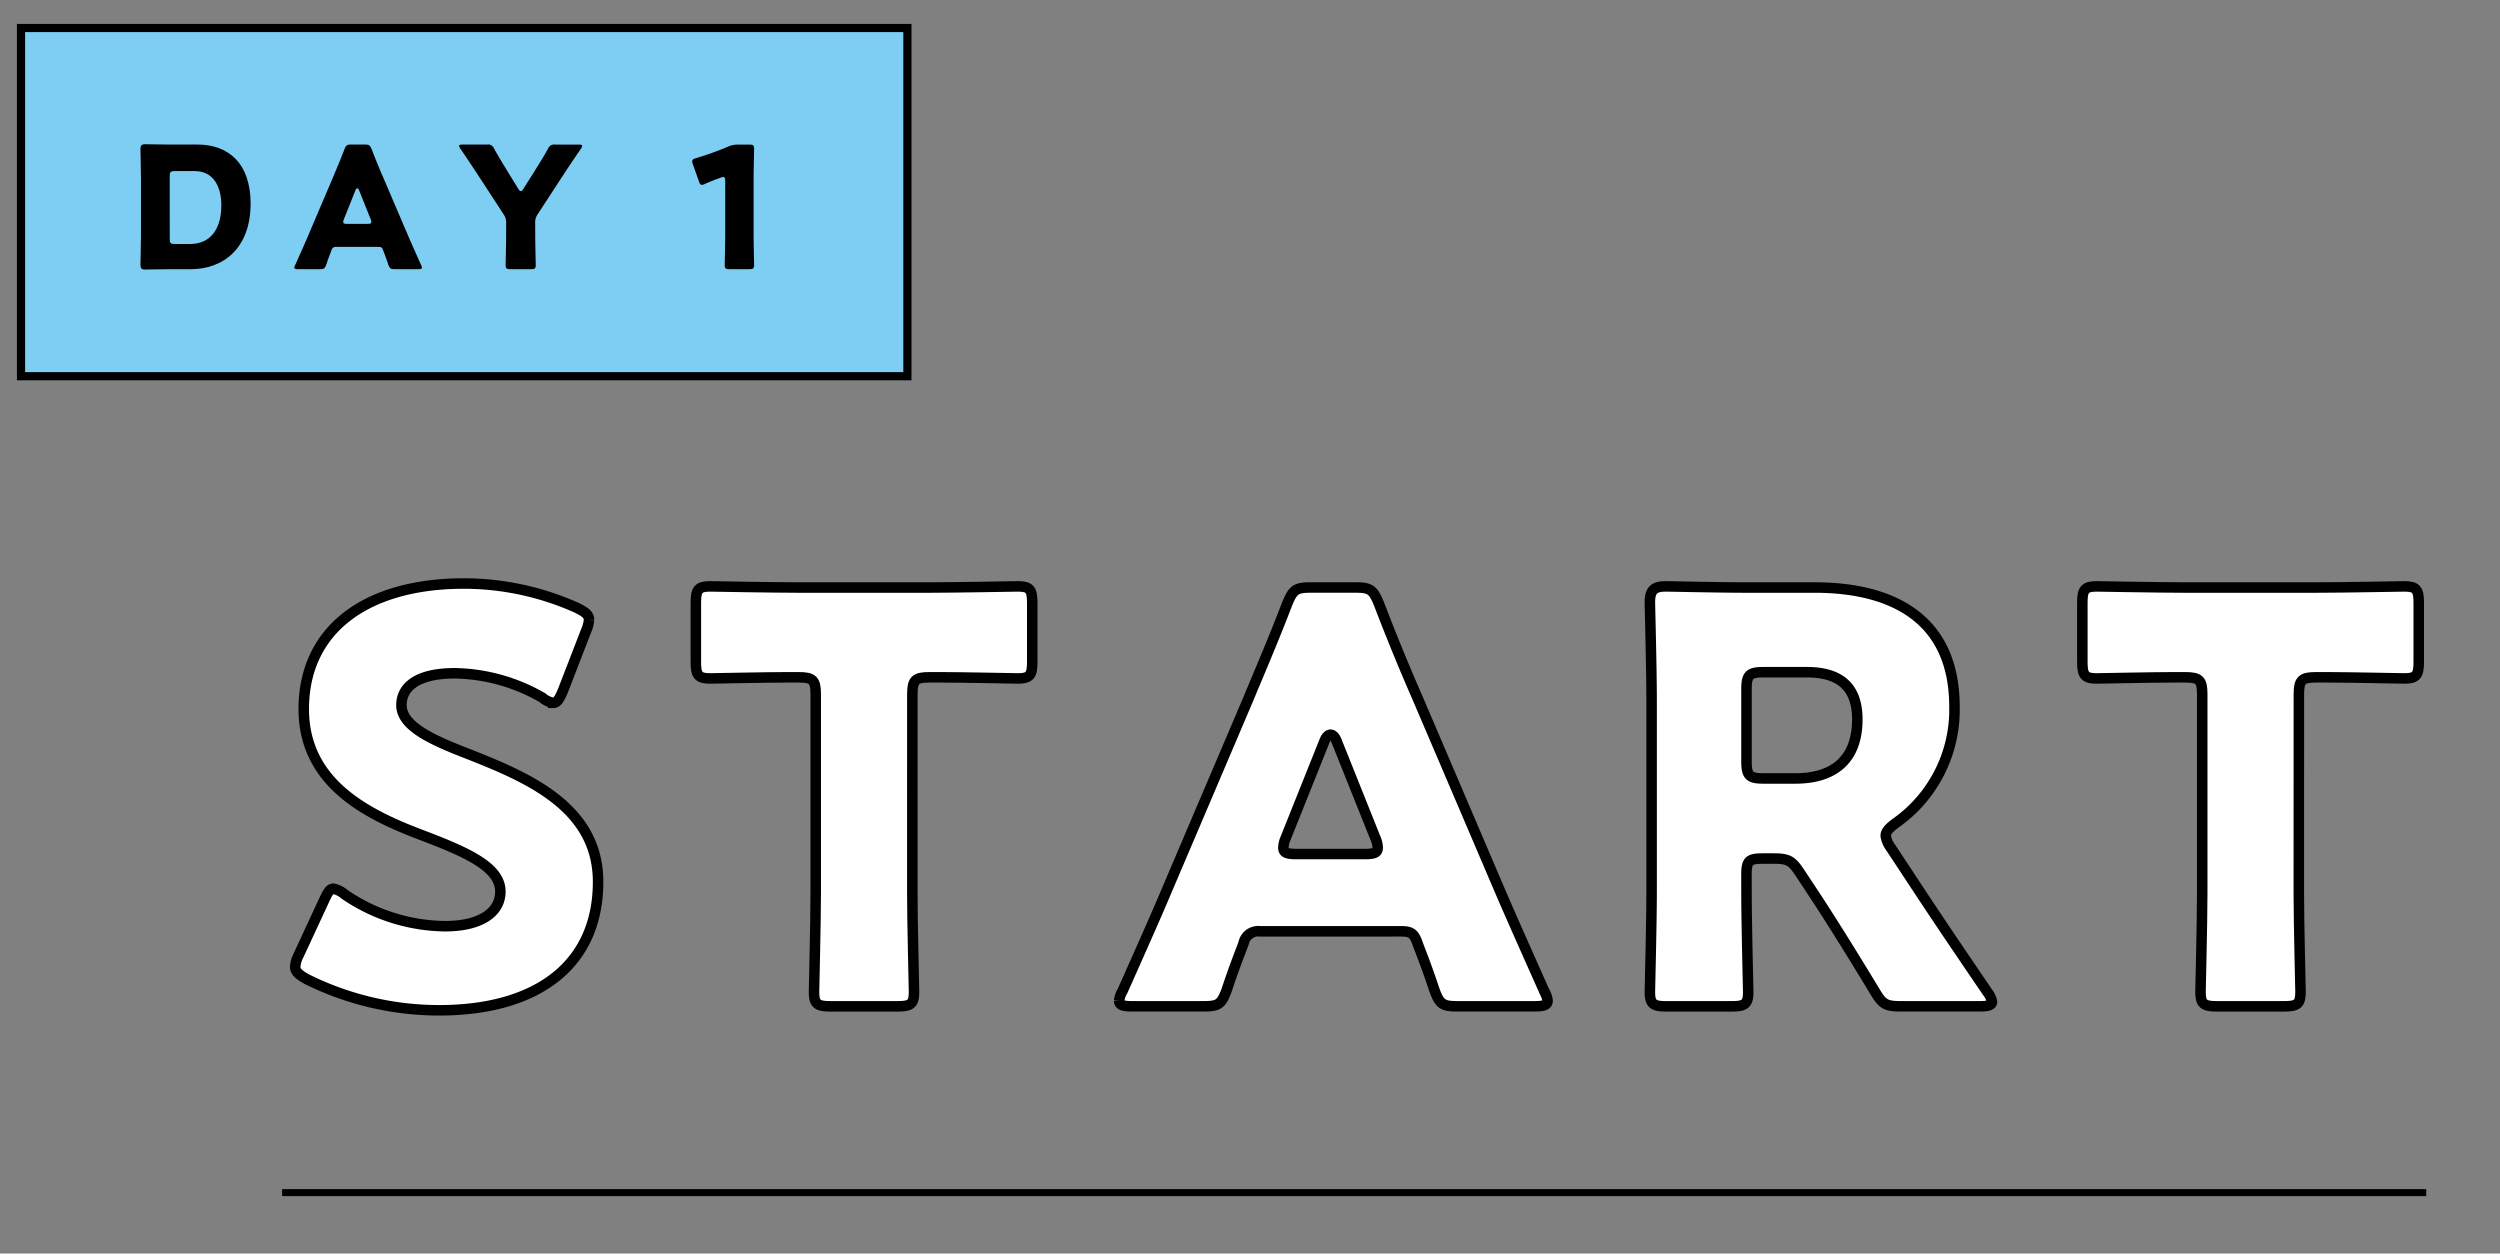
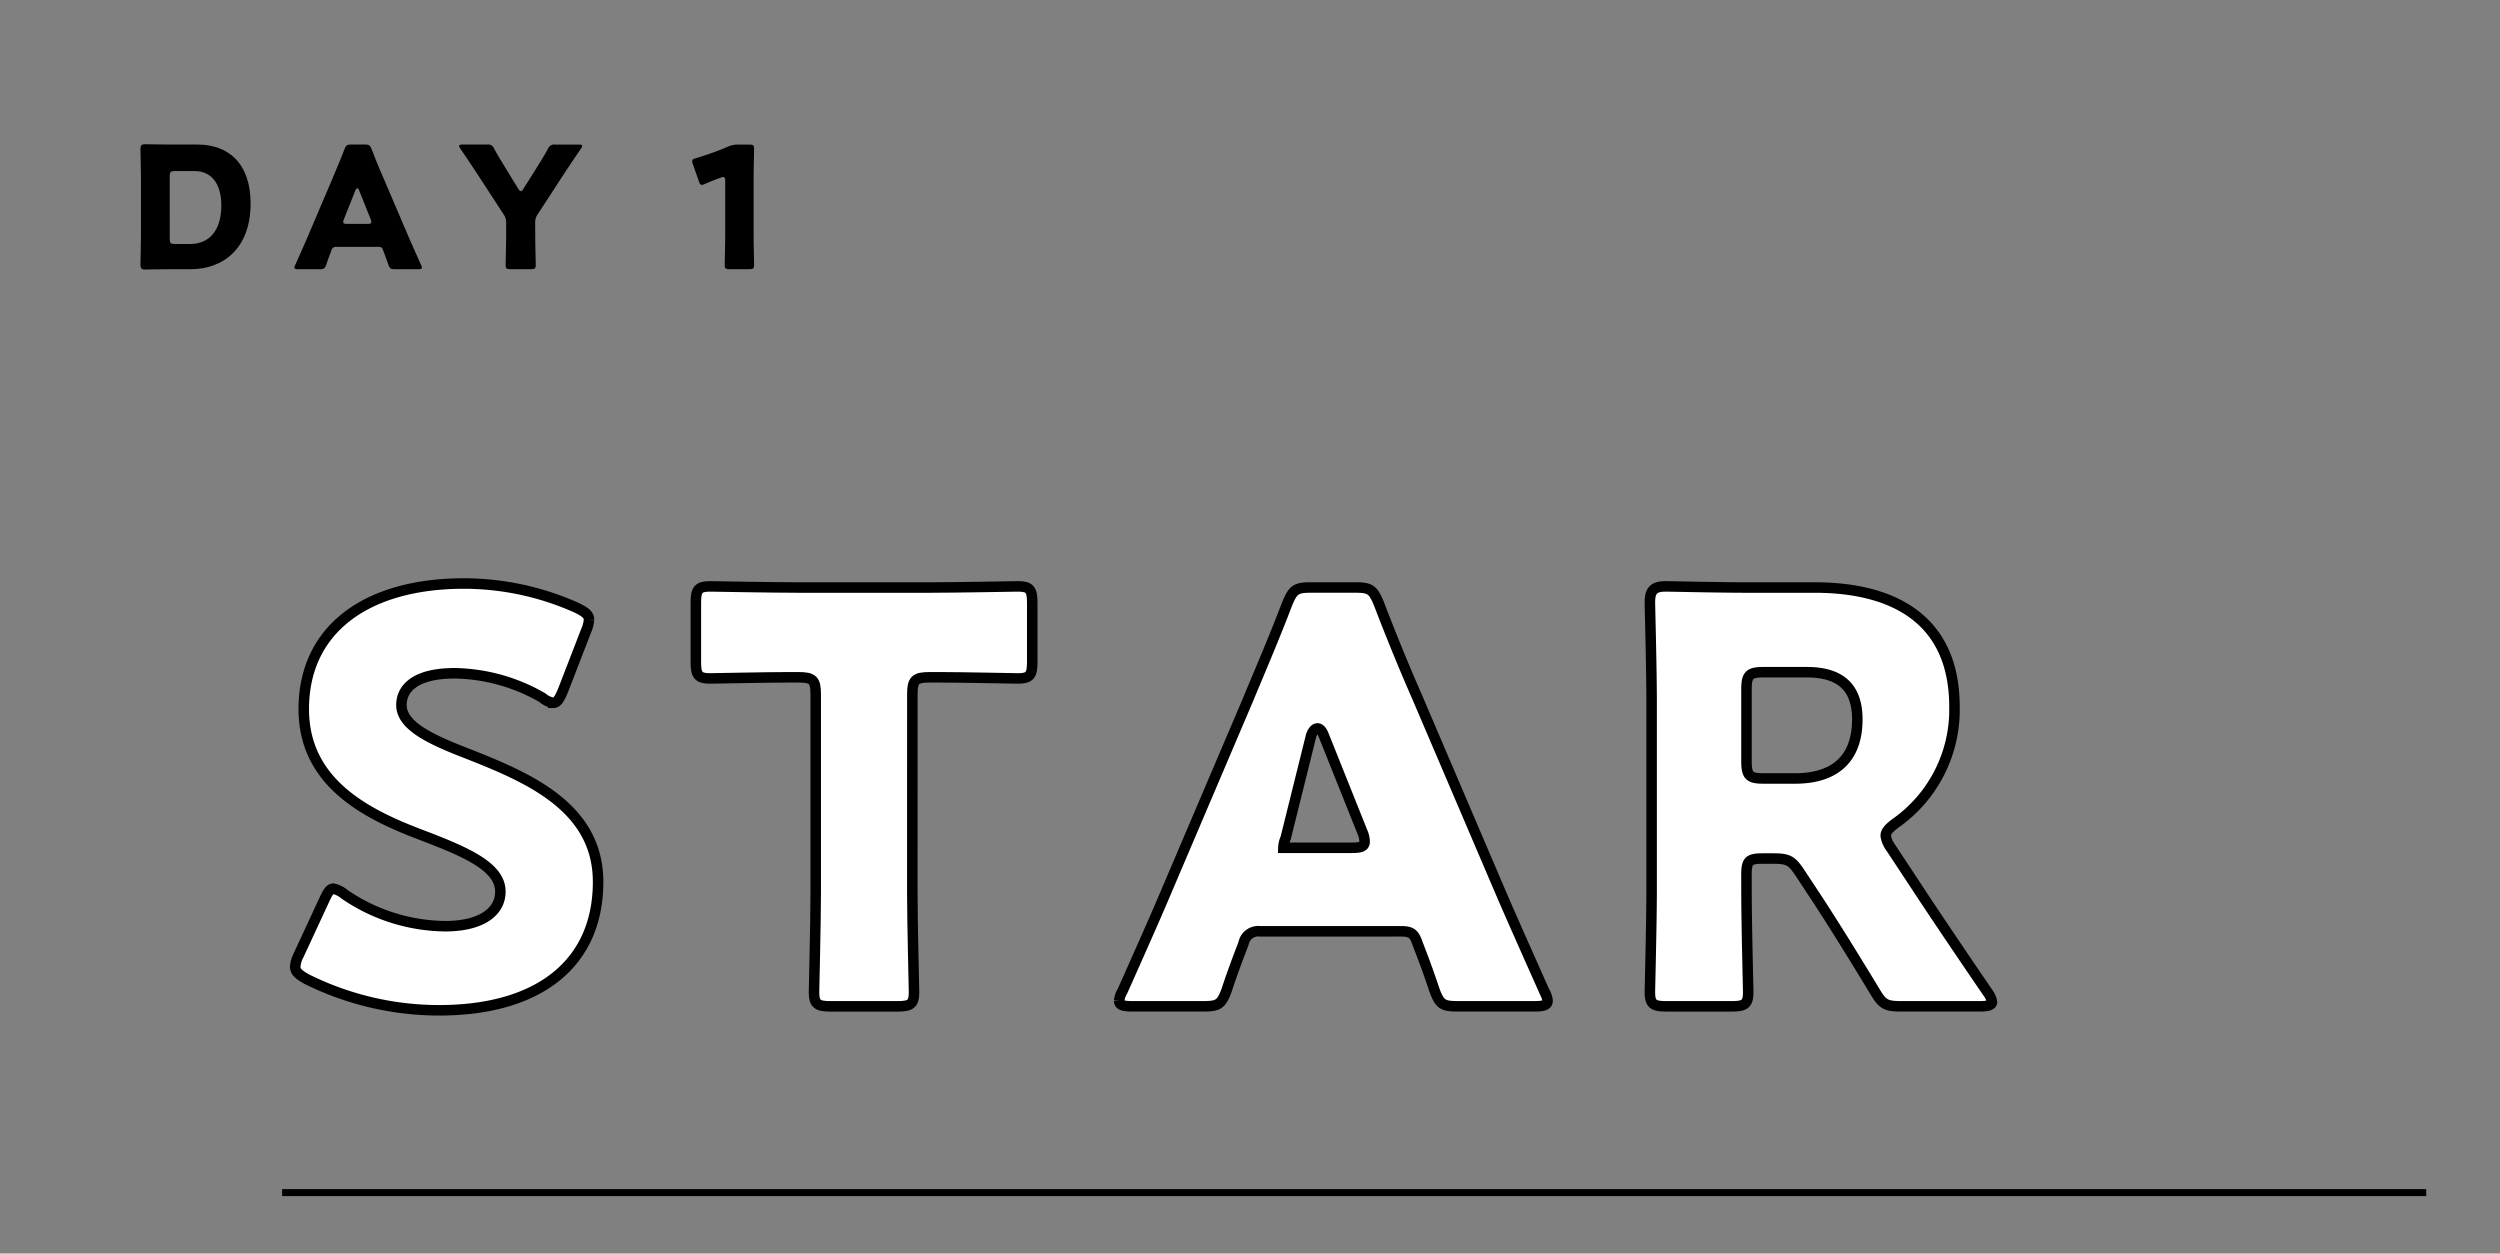
<svg xmlns="http://www.w3.org/2000/svg" id="day_1" width="357" height="179" viewBox="0 0 357 179">
  <rect x="0" y="0" width="357" height="179" fill="#808080" stroke="none" />
  <path id="長方形_18" data-name="長方形 18" d="M0,0H357V179H0Z" fill="#b13a3a" opacity="0" />
  <g id="グループ_26" data-name="グループ 26" transform="translate(-98.7 -2996)">
    <line id="線_8" data-name="線 8" x2="306.176" transform="translate(138.989 3166.304)" fill="none" stroke="#000" stroke-miterlimit="10" stroke-width="1" />
    <g id="グループ_24" data-name="グループ 24">
      <path id="パス_168" data-name="パス 168" d="M184.107,3121.933c0,11.522-8.277,18.338-22.721,18.338a42.485,42.485,0,0,1-18.908-4.462c-1.136-.649-1.623-1.055-1.623-1.786a4.32,4.32,0,0,1,.487-1.623l3.652-7.871c.487-1.054.812-1.623,1.3-1.623a3.676,3.676,0,0,1,1.623.812,25.887,25.887,0,0,0,14.363,4.544c4.868,0,7.871-1.867,7.871-4.95,0-3.57-4.95-5.68-11.6-8.2-7.628-2.921-16.473-7.384-16.473-17.852,0-11.441,9.007-17.933,22.884-17.933a39.445,39.445,0,0,1,16.147,3.489c1.136.568,1.7.974,1.7,1.7a4.807,4.807,0,0,1-.406,1.542l-3.326,8.6c-.487,1.137-.812,1.705-1.38,1.705a3.133,3.133,0,0,1-1.542-.731,25.831,25.831,0,0,0-12.5-3.489c-5.6,0-7.628,2.11-7.628,4.544,0,3,4.3,4.95,9.332,6.9C174.045,3107,184.107,3111.221,184.107,3121.933Z" fill="#fff" stroke="#000" stroke-width="1.5" />
      <path id="パス_169" data-name="パス 169" d="M228.98,3123.475c0,4.3.243,13.632.243,14.2,0,1.7-.487,2.029-2.353,2.029h-9.575c-1.867,0-2.354-.325-2.354-2.029,0-.568.244-9.9.244-14.2v-28.321c0-2.029-.406-2.434-2.434-2.434h-1.7c-2.922,0-10.387.162-10.956.162-1.7,0-2.028-.487-2.028-2.353v-8.439c0-1.866.325-2.354,2.028-2.354.569,0,8.764.163,12.579.163H231.5c3.813,0,12.009-.163,12.577-.163,1.7,0,2.028.488,2.028,2.354v8.439c0,1.866-.324,2.353-2.028,2.353-.568,0-8.034-.162-10.954-.162h-1.705c-2.029,0-2.434.405-2.434,2.434Z" fill="#fff" stroke="#000" stroke-width="1.5" />
-       <path id="パス_170" data-name="パス 170" d="M278.639,3128.992a2.128,2.128,0,0,0-2.353,1.7c-.568,1.542-1.218,3.084-2.435,6.736-.73,1.947-1.136,2.272-3.246,2.272H260.38c-1.3,0-1.865-.163-1.865-.812a3.47,3.47,0,0,1,.487-1.379c3-6.736,4.625-10.387,6-13.633l11.929-27.995c1.541-3.733,3.489-8.2,5.6-13.714.81-1.947,1.217-2.272,3.326-2.272h6.41c2.11,0,2.516.325,3.328,2.272,2.11,5.518,4.057,10.143,5.518,13.47l11.928,27.915c1.543,3.57,3.166,7.221,6.168,13.957a3.481,3.481,0,0,1,.486,1.379c0,.649-.569.812-1.866.812H306.8c-2.11,0-2.516-.325-3.247-2.272-1.216-3.652-1.865-5.194-2.433-6.736-.487-1.379-.893-1.7-2.354-1.7Zm3.652-13.308a3.632,3.632,0,0,0-.325,1.38c0,.73.569.892,1.867.892h9.737c1.3,0,1.867-.162,1.867-.892a3.651,3.651,0,0,0-.325-1.38l-5.519-13.794c-.243-.65-.567-.975-.892-.975s-.649.325-.893.975Z" fill="#fff" stroke="#000" stroke-width="1.5" />
+       <path id="パス_170" data-name="パス 170" d="M278.639,3128.992a2.128,2.128,0,0,0-2.353,1.7c-.568,1.542-1.218,3.084-2.435,6.736-.73,1.947-1.136,2.272-3.246,2.272H260.38c-1.3,0-1.865-.163-1.865-.812a3.47,3.47,0,0,1,.487-1.379c3-6.736,4.625-10.387,6-13.633l11.929-27.995c1.541-3.733,3.489-8.2,5.6-13.714.81-1.947,1.217-2.272,3.326-2.272h6.41c2.11,0,2.516.325,3.328,2.272,2.11,5.518,4.057,10.143,5.518,13.47l11.928,27.915c1.543,3.57,3.166,7.221,6.168,13.957a3.481,3.481,0,0,1,.486,1.379c0,.649-.569.812-1.866.812H306.8c-2.11,0-2.516-.325-3.247-2.272-1.216-3.652-1.865-5.194-2.433-6.736-.487-1.379-.893-1.7-2.354-1.7Zm3.652-13.308a3.632,3.632,0,0,0-.325,1.38h9.737c1.3,0,1.867-.162,1.867-.892a3.651,3.651,0,0,0-.325-1.38l-5.519-13.794c-.243-.65-.567-.975-.892-.975s-.649.325-.893.975Z" fill="#fff" stroke="#000" stroke-width="1.5" />
      <path id="パス_171" data-name="パス 171" d="M348.1,3123.475c0,4.3.244,13.632.244,14.2,0,1.7-.488,2.029-2.353,2.029h-9.332c-1.867,0-2.354-.325-2.354-2.029,0-.568.244-9.9.244-14.2v-27.59c0-4.3-.244-13.308-.244-13.876,0-1.7.569-2.273,2.272-2.273.568,0,7.709.163,11.442.163h9.82c11.035,0,19.96,4.382,19.96,17.04a19.8,19.8,0,0,1-8.439,16.636c-.973.73-1.379,1.216-1.379,1.785a3.837,3.837,0,0,0,.731,1.7l2.677,4.057c3.409,5.193,6.086,9.169,11.117,16.554a3.235,3.235,0,0,1,.649,1.38c0,.486-.567.649-1.7.649H370.089c-2.109,0-2.6-.325-3.651-2.11-3.245-5.356-5.923-9.657-8.2-13.146l-2.515-3.814c-1.136-1.7-1.623-2.029-3.733-2.029h-1.541c-2.03,0-2.354.325-2.354,2.354Zm0-18.746c0,2.029.406,2.435,2.435,2.435h4.544c5.112,0,8.845-2.354,8.845-8.439,0-4.95-2.84-6.735-7.222-6.735h-6.167c-2.029,0-2.435.405-2.435,2.434Z" fill="#fff" stroke="#000" stroke-width="1.5" />
-       <path id="パス_172" data-name="パス 172" d="M426.971,3123.475c0,4.3.243,13.632.243,14.2,0,1.7-.486,2.029-2.353,2.029h-9.574c-1.867,0-2.354-.325-2.354-2.029,0-.568.243-9.9.243-14.2v-28.321c0-2.029-.4-2.434-2.434-2.434h-1.7c-2.922,0-10.387.162-10.955.162-1.705,0-2.03-.487-2.03-2.353v-8.439c0-1.866.325-2.354,2.03-2.354.568,0,8.763.163,12.578.163h18.825c3.813,0,12.01-.163,12.577-.163,1.705,0,2.029.488,2.029,2.354v8.439c0,1.866-.324,2.353-2.029,2.353-.567,0-8.033-.162-10.954-.162h-1.7c-2.029,0-2.435.405-2.435,2.434Z" fill="#fff" stroke="#000" stroke-width="1.5" />
    </g>
-     <rect id="長方形_11" data-name="長方形 11" width="126.579" height="49.725" transform="translate(101.7 3000)" fill="#7ecef4" />
-     <rect id="長方形_12" data-name="長方形 12" width="126.579" height="49.725" transform="translate(101.7 3000)" fill="none" stroke="#000" stroke-miterlimit="10" stroke-width="1.168" />
    <g id="グループ_25" data-name="グループ 25">
      <path id="パス_173" data-name="パス 173" d="M122.839,3034.442c-1.112,0-3.238.048-3.406.048-.508,0-.678-.169-.678-.676,0-.169.074-2.85.074-4.13V3021.4c0-1.28-.074-3.961-.074-4.13,0-.507.17-.676.678-.676.168,0,2.294.048,3.406.048H126.9c4.445,0,7.585,2.705,7.585,8.43,0,6.425-3.937,9.372-8.551,9.372Zm.1-4.324c0,.6.121.725.725.725h2.174c2.681,0,4.468-1.836,4.468-5.532,0-2.85-1.255-4.879-3.793-4.879H123.66c-.6,0-.725.121-.725.725Z" />
      <path id="パス_174" data-name="パス 174" d="M146.727,3031.254a.633.633,0,0,0-.7.507c-.17.459-.362.918-.725,2.005-.217.579-.338.676-.966.676h-3.043c-.387,0-.556-.048-.556-.242a1.029,1.029,0,0,1,.145-.41c.893-2.005,1.376-3.092,1.788-4.058l3.55-8.334c.459-1.111,1.039-2.439,1.666-4.082.243-.58.364-.676.991-.676h1.908c.629,0,.749.1.99.676.629,1.643,1.209,3.02,1.643,4.01l3.55,8.309c.459,1.063.943,2.15,1.836,4.155a1.029,1.029,0,0,1,.145.41c0,.194-.168.242-.555.242h-3.285c-.628,0-.749-.1-.967-.676-.361-1.087-.554-1.546-.724-2.005-.145-.411-.266-.507-.7-.507Zm1.087-3.962a1.094,1.094,0,0,0-.1.411c0,.217.169.265.556.265h2.9c.386,0,.555-.048.555-.265a1.075,1.075,0,0,0-.1-.411l-1.642-4.106c-.072-.193-.169-.29-.266-.29s-.193.1-.265.29Z" />
      <path id="パス_175" data-name="パス 175" d="M175.132,3029.611c0,1.28.073,4.058.073,4.227,0,.507-.145.6-.7.6h-2.9c-.556,0-.7-.1-.7-.6,0-.169.072-2.947.072-4.227V3027.9a2,2,0,0,0-.387-1.328l-3-4.614c-.844-1.28-1.762-2.705-3.139-4.71a.967.967,0,0,1-.194-.411c0-.145.169-.193.507-.193h3.454a.924.924,0,0,1,1.063.628c.724,1.3,1.353,2.295,2.053,3.454l1.353,2.2c.169.266.266.362.387.362s.241-.12.386-.362l1.425-2.246c.7-1.136,1.328-2.1,2.053-3.406a.966.966,0,0,1,1.087-.628h3.309c.338,0,.507.048.507.193a.962.962,0,0,1-.193.411c-1.328,1.932-2.1,3.116-3.115,4.662l-3.02,4.637a2.007,2.007,0,0,0-.387,1.329Z" />
      <path id="パス_176" data-name="パス 176" d="M206.316,3029.611c0,1.28.072,4.058.072,4.227,0,.507-.144.6-.7.6h-2.8c-.555,0-.7-.1-.7-.6,0-.169.072-2.947.072-4.227v-7.729c0-.435-.072-.6-.289-.6a1.089,1.089,0,0,0-.386.1c-.823.29-1.547.58-2.2.87a1.07,1.07,0,0,1-.458.145c-.217,0-.314-.169-.434-.532l-.846-2.391a1.308,1.308,0,0,1-.1-.459c0-.217.146-.314.556-.435a43.064,43.064,0,0,0,4.565-1.642,3.2,3.2,0,0,1,1.425-.29h1.594c.557,0,.7.1.7.6,0,.169-.072,2.947-.072,4.227Z" />
    </g>
  </g>
</svg>